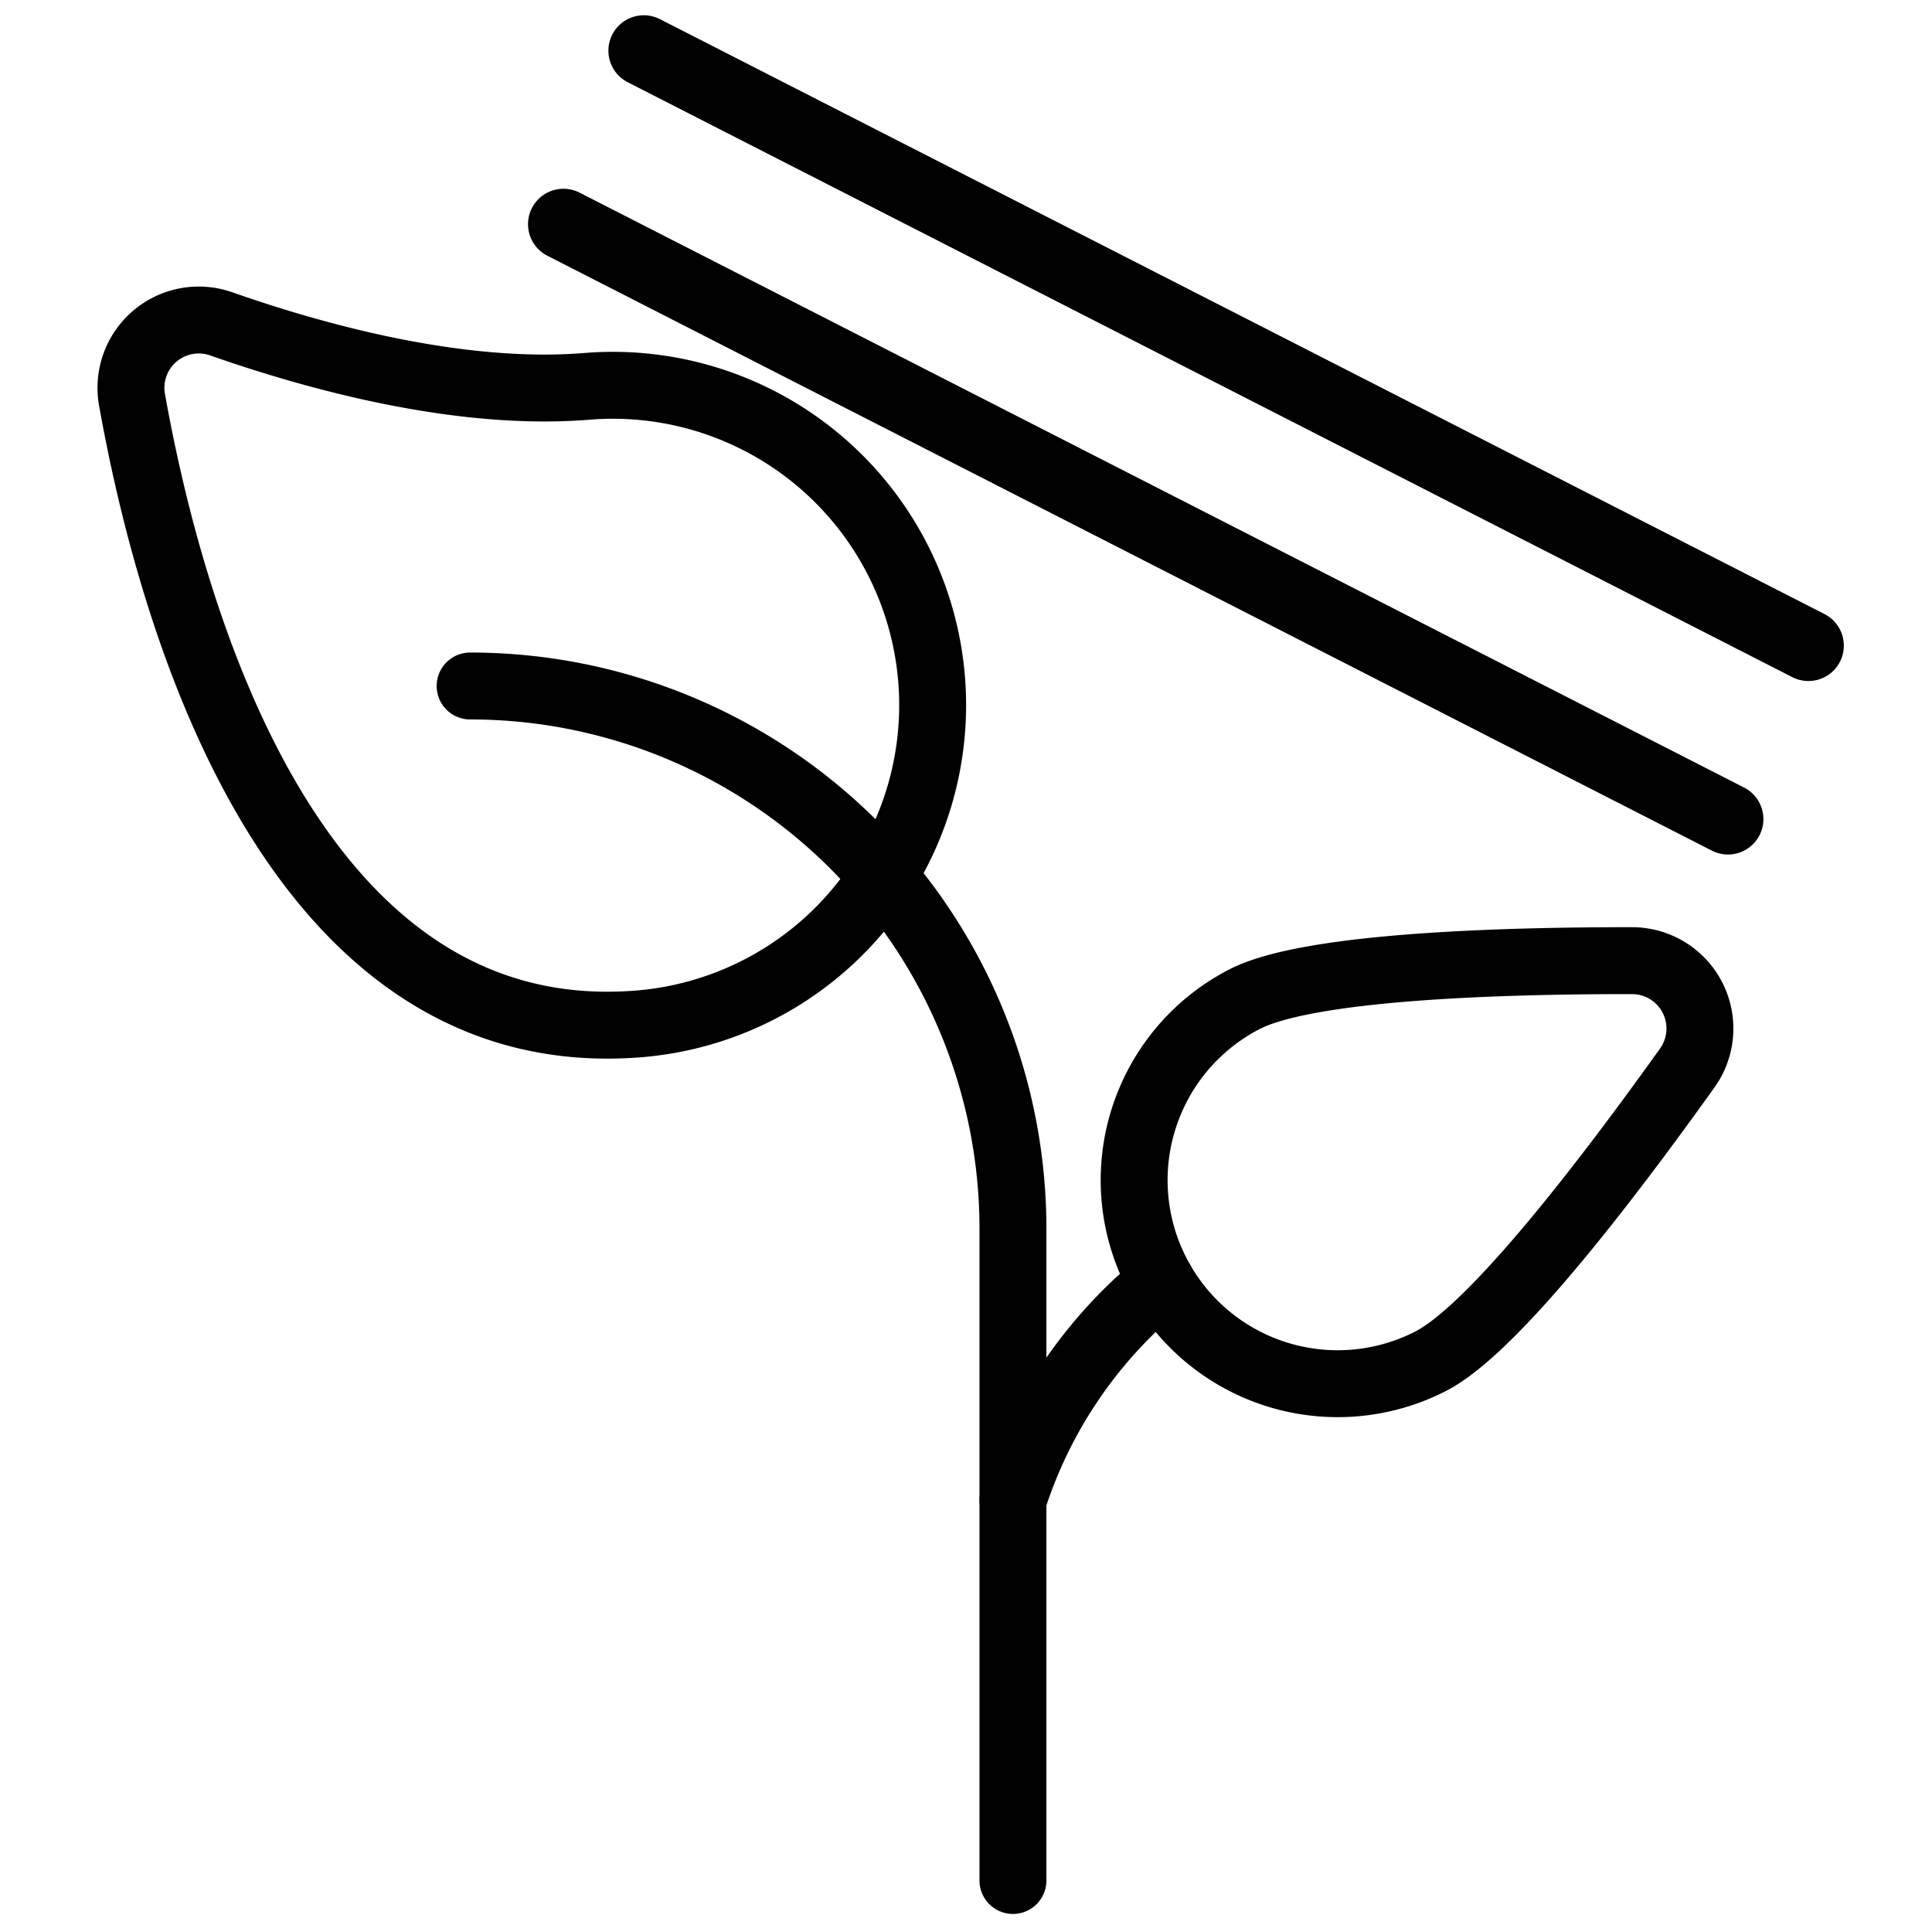
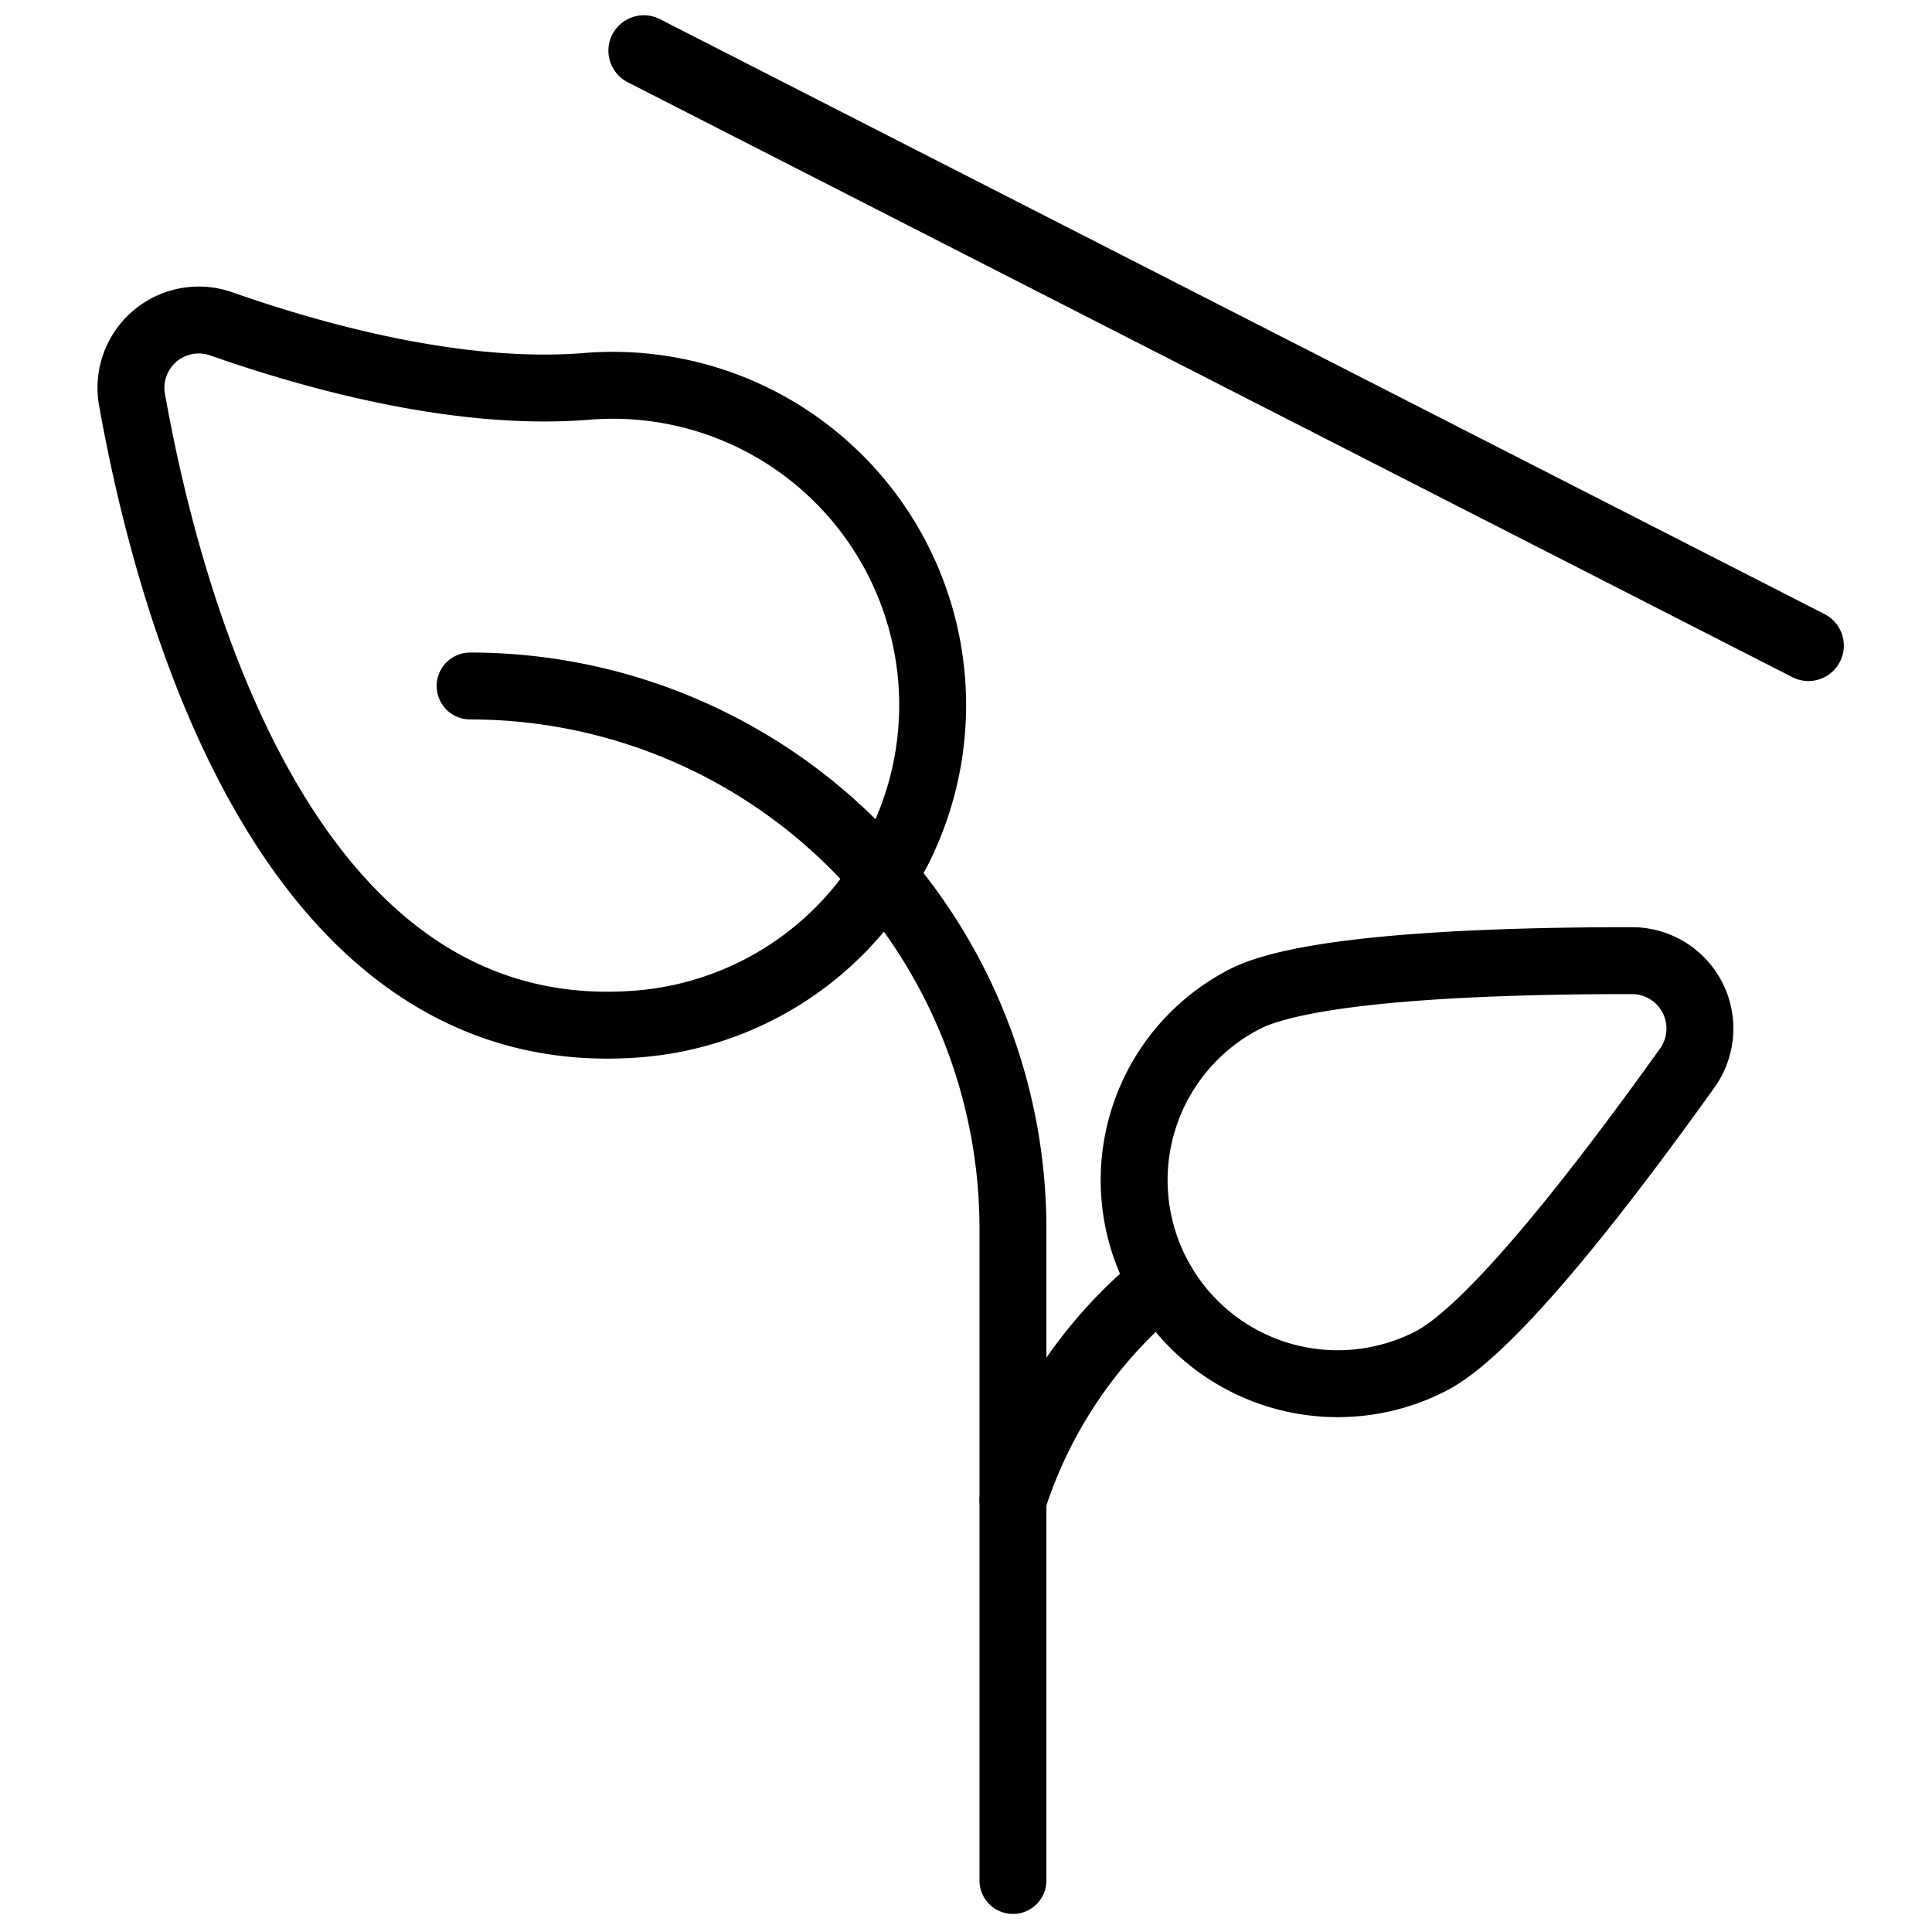
<svg xmlns="http://www.w3.org/2000/svg" viewBox="0 0 300 300">
  <defs>
    <style>.cls-1,.cls-2{fill:none;stroke:#010101;stroke-linecap:round;stroke-linejoin:round;}.cls-1{stroke-width:11px;}.cls-2{stroke-width:10.39px;}</style>
  </defs>
  <g id="Layer_1" data-name="Layer 1">
    <line class="cls-1" x1="280.81" y1="100.25" x2="99.97" y2="7.87" />
-     <line class="cls-1" x1="268.32" y1="127.19" x2="87.49" y2="34.81" />
  </g>
  <g id="Icons">
    <path class="cls-2" d="M193.24,155.16a31.6,31.6,0,0,0,28.95,56.19c9.92-5.11,28-29,39.82-45.53a10.54,10.54,0,0,0-8.57-16.65C233.13,149.15,203.16,150.05,193.24,155.16Z" />
    <path class="cls-2" d="M180.36,199.09a72,72,0,0,0-23.07,33.85" />
    <path class="cls-2" d="M34.36,50.29A10.53,10.53,0,0,0,20.5,62.08c6,33.59,24.79,101.24,78.66,96.91a49.65,49.65,0,0,0-8-99C71.46,61.6,49.12,55.47,34.36,50.29Z" />
    <path class="cls-2" d="M157.29,292V190.8A84.28,84.28,0,0,0,73,106.52" />
  </g>
</svg>